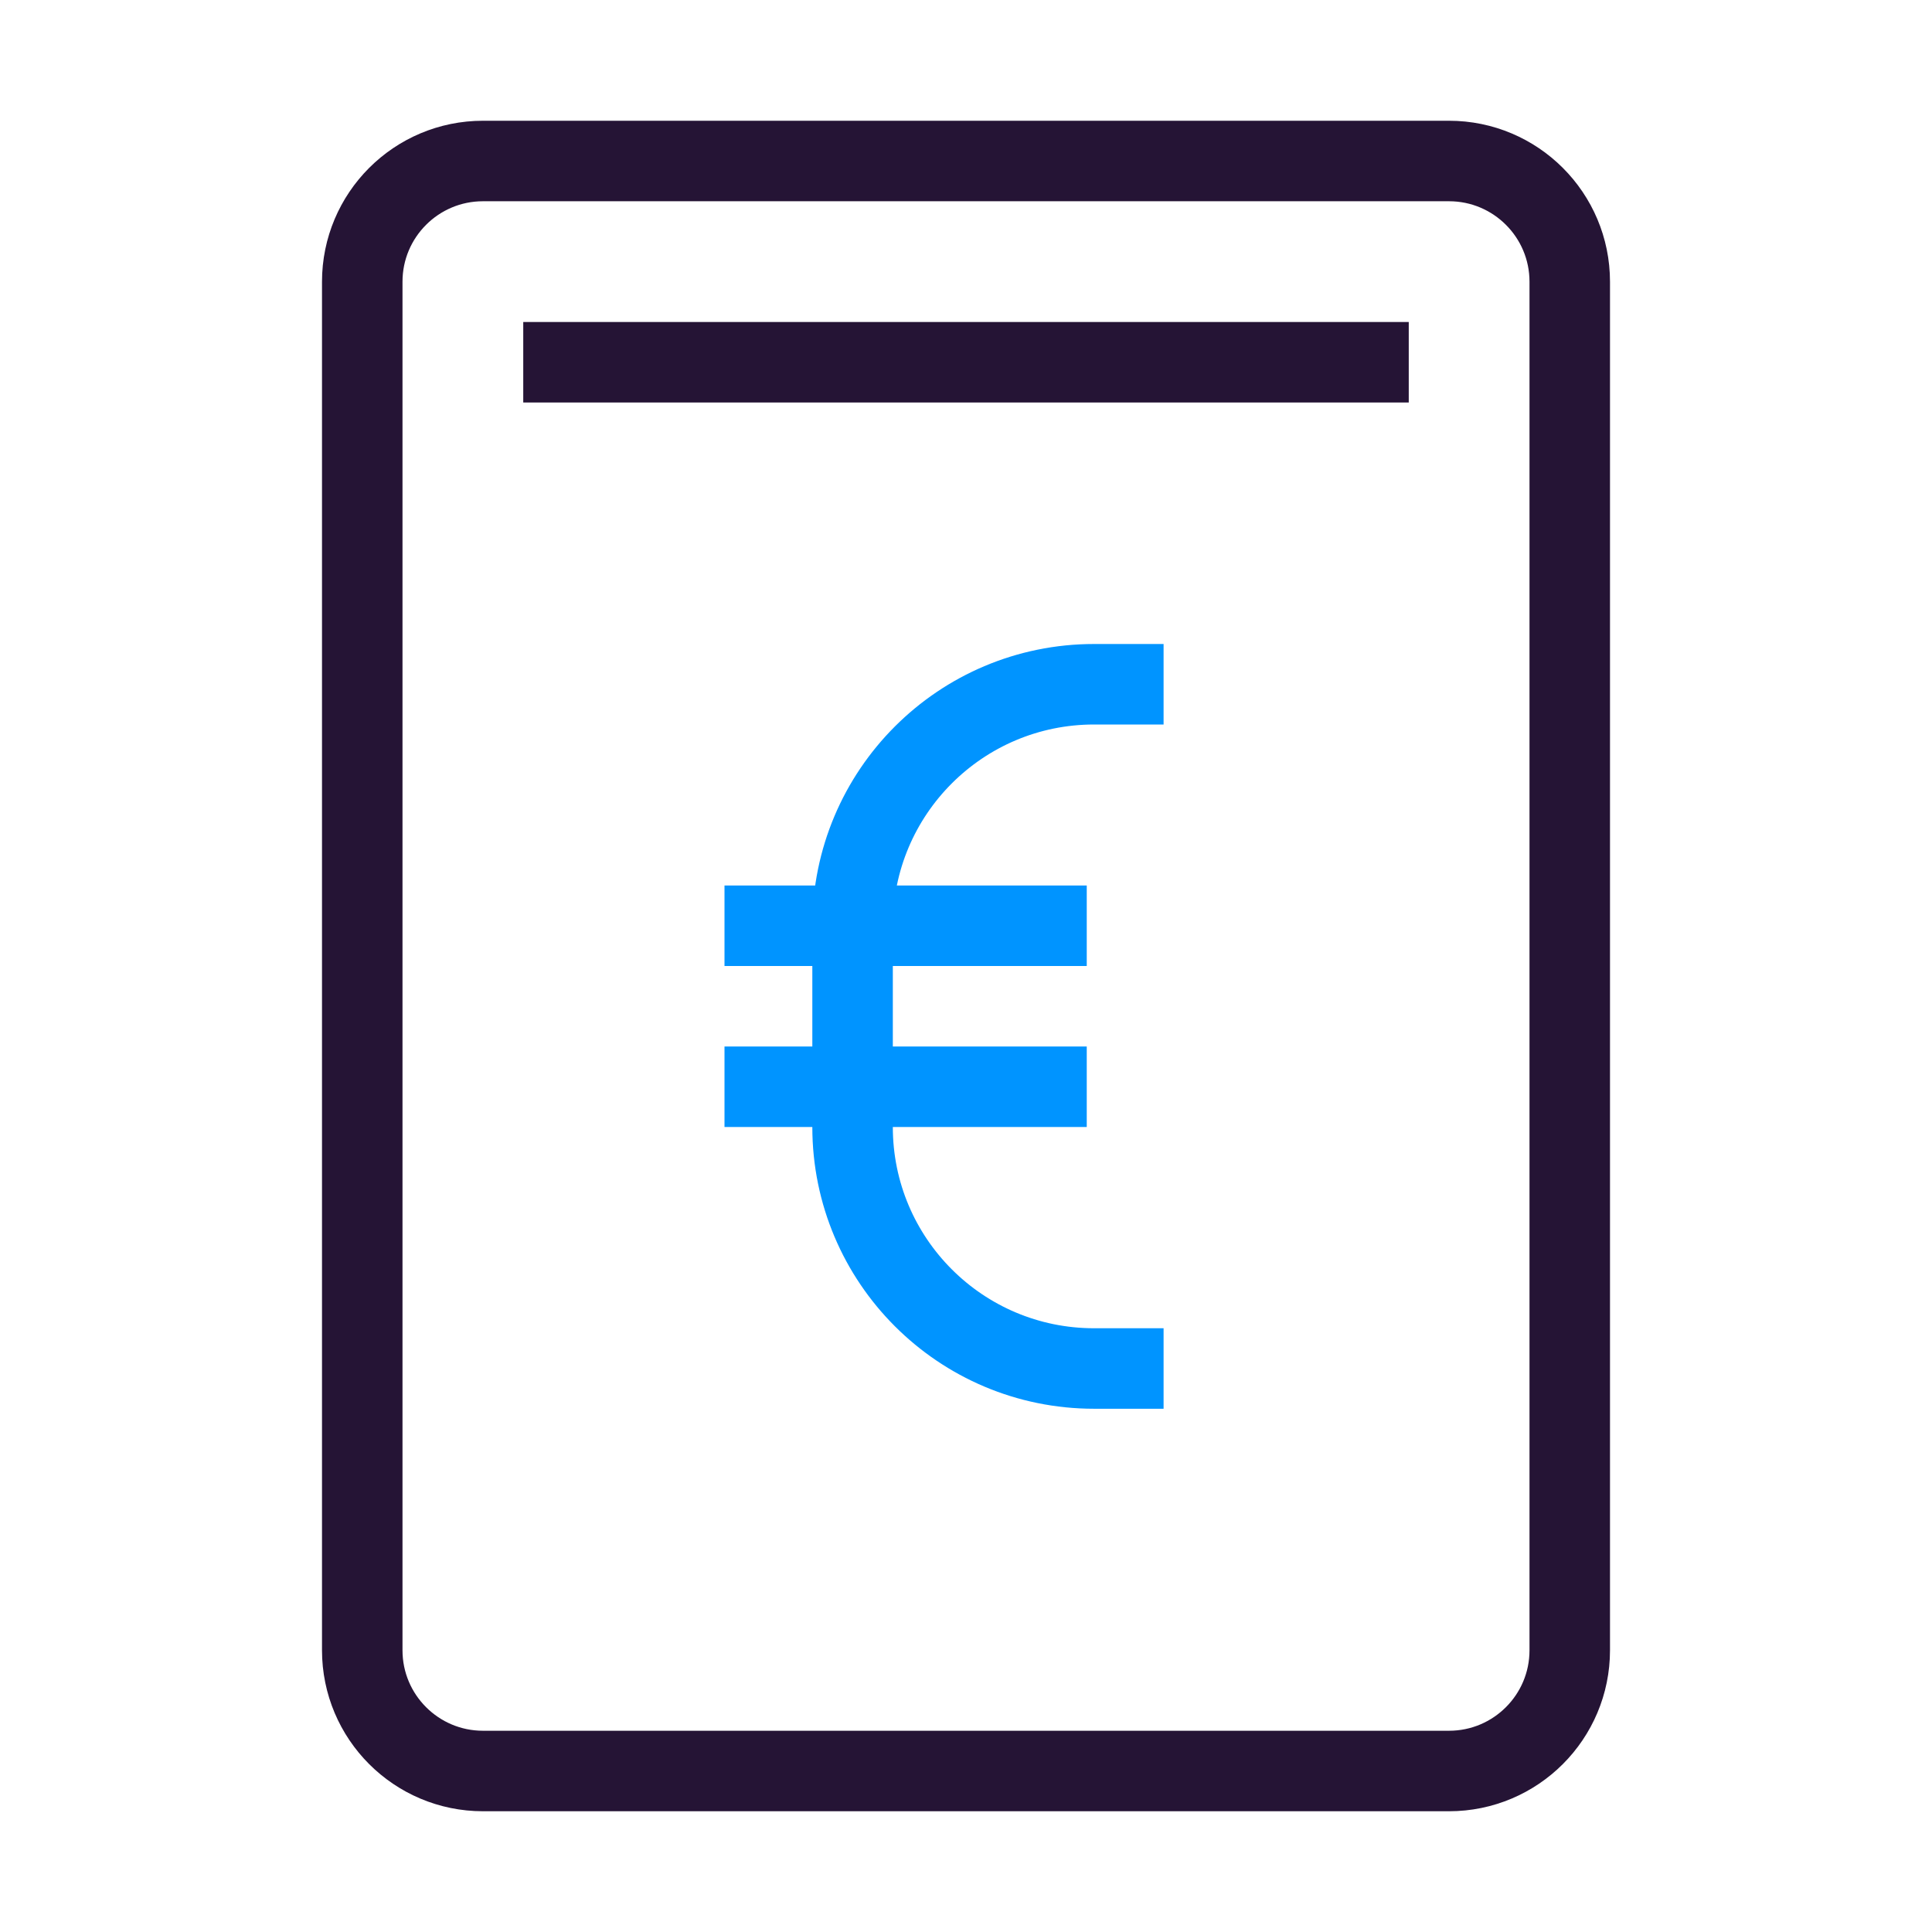
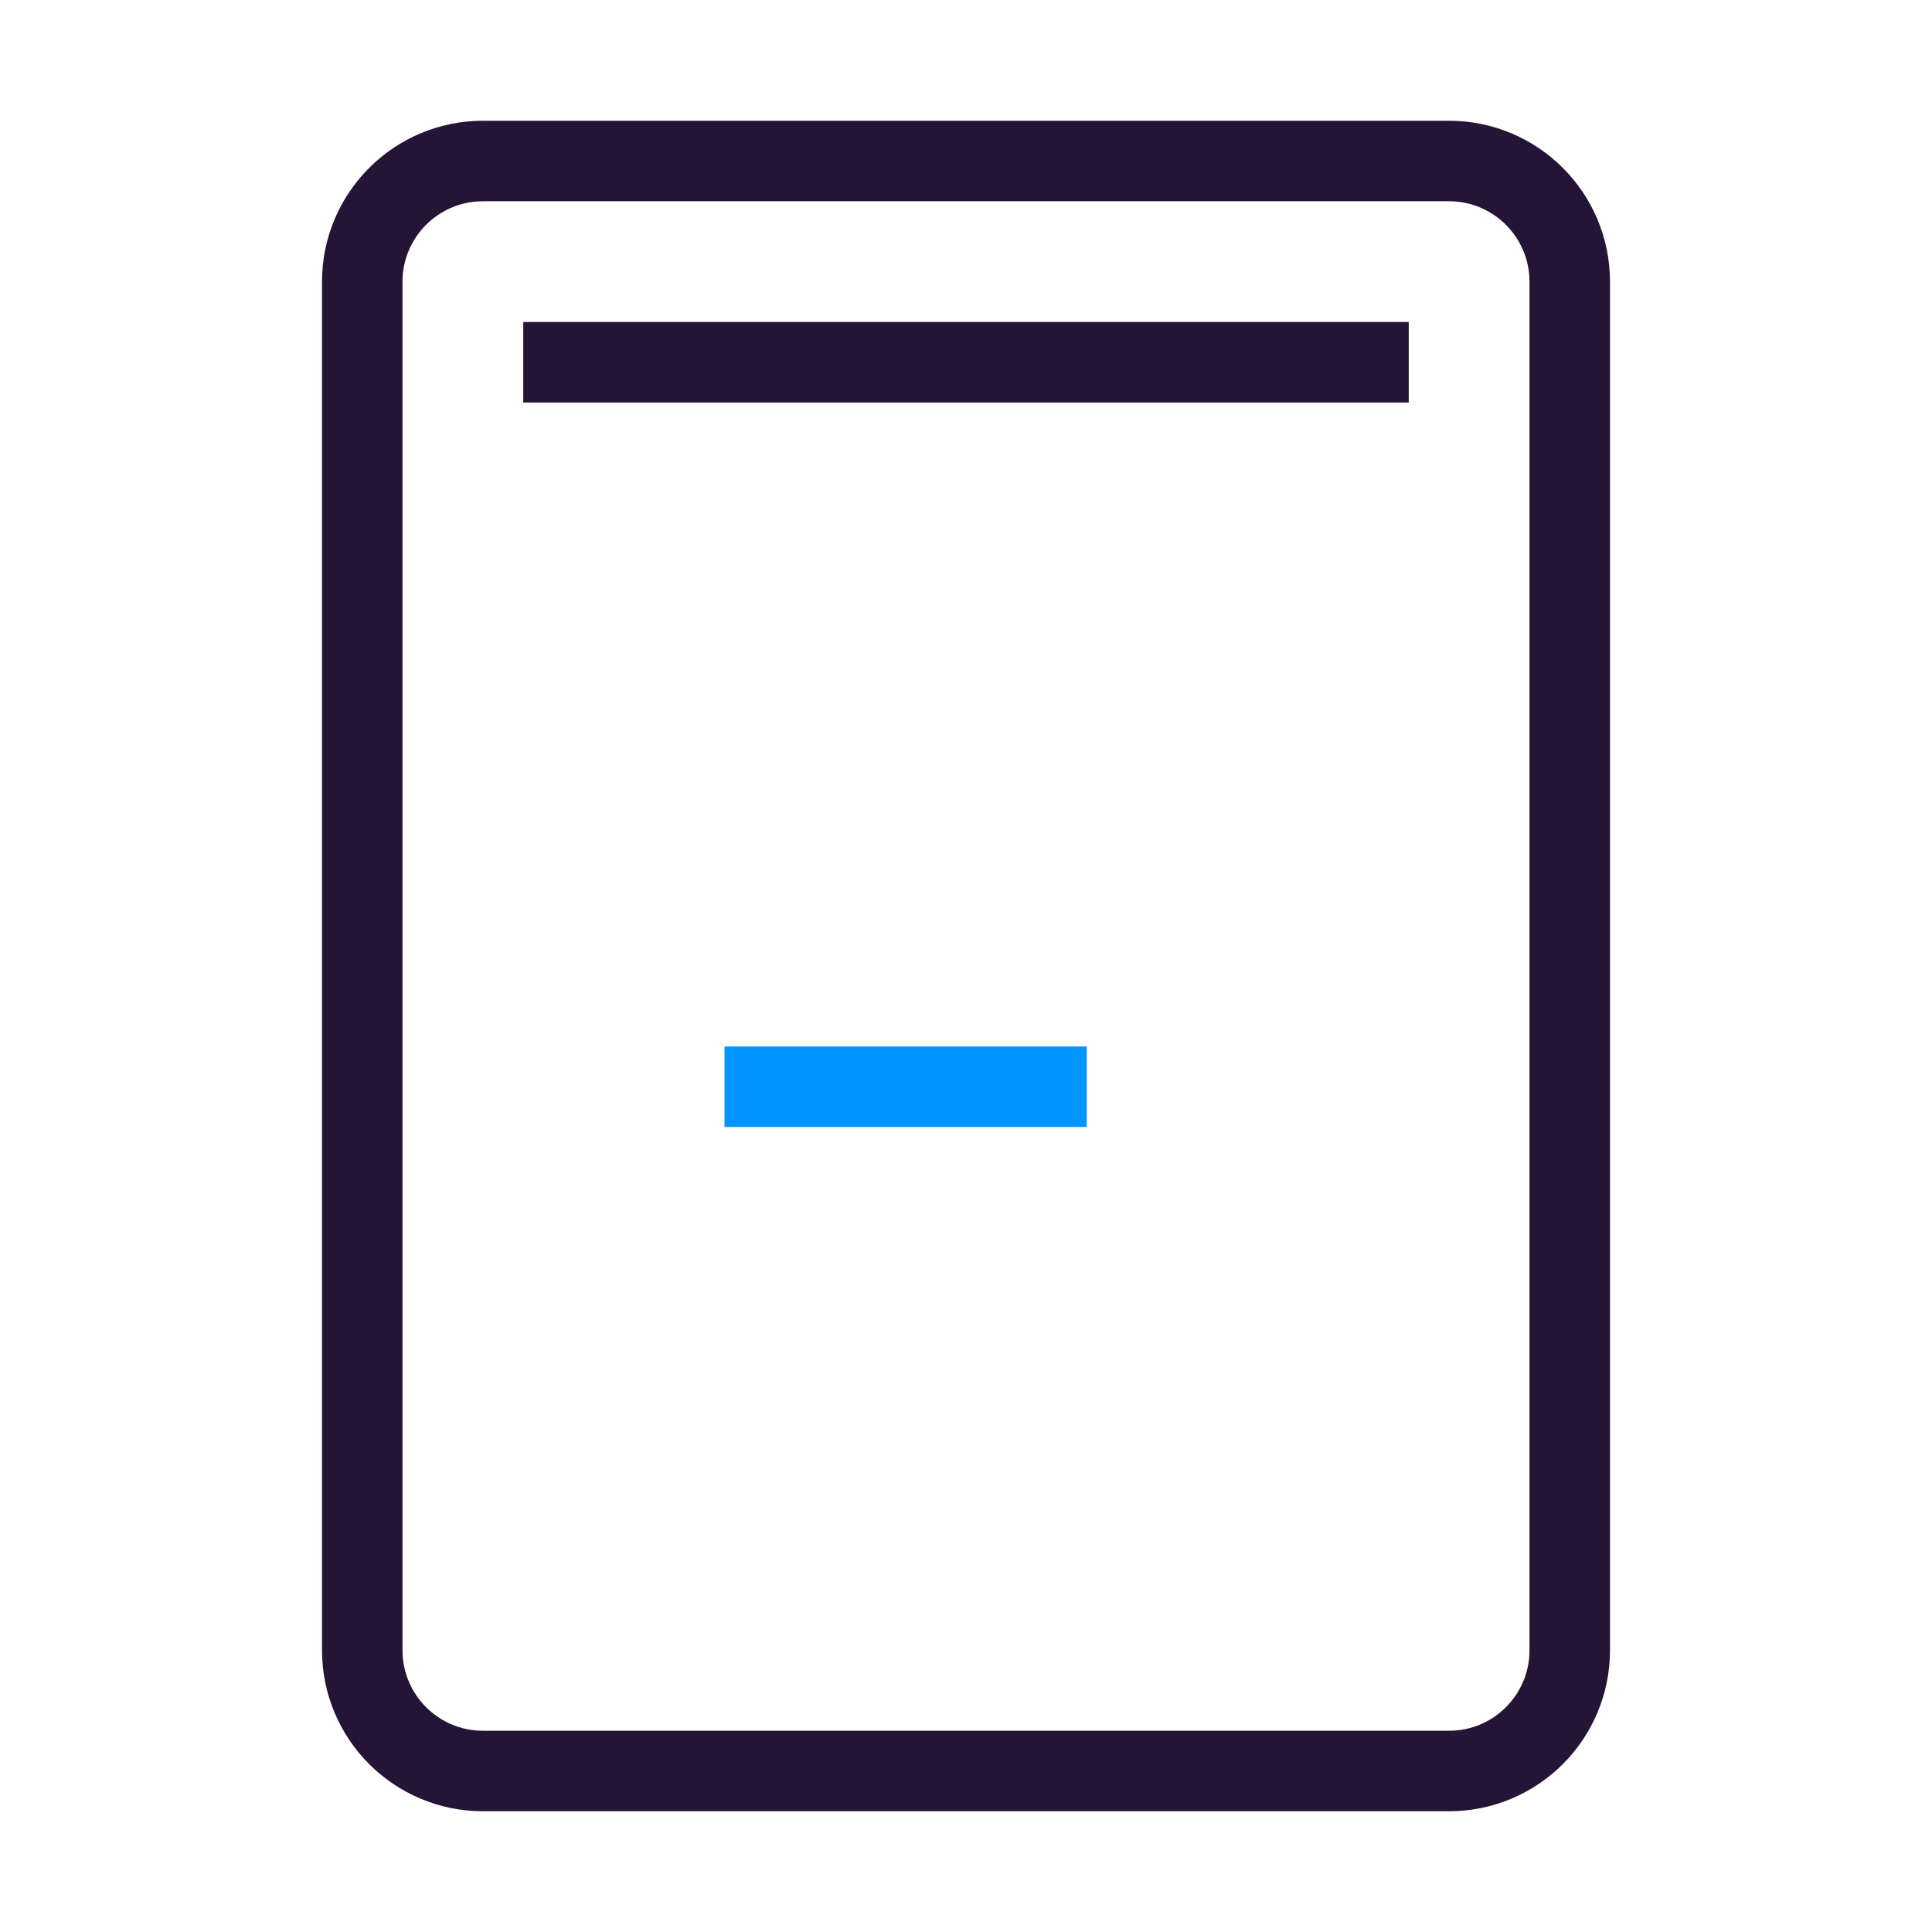
<svg xmlns="http://www.w3.org/2000/svg" width="48" height="48" viewBox="0 0 48 48" fill="none">
  <path d="M36 4H12C10.343 4 9 5.343 9 7V41C9 42.657 10.343 44 12 44H36C37.657 44 39 42.657 39 41V34V29V20V15V7C39 5.343 37.657 4 36 4Z" stroke="#251435" stroke-width="2" />
  <path d="M13 9H35" stroke="#251435" stroke-width="2" />
-   <path d="M28.909 17H27.182C23.868 17 21.182 19.686 21.182 23V28C21.182 31.314 23.868 34 27.182 34H28.909" stroke="#0094ff" stroke-width="2" />
-   <path d="M18 23H27" stroke="#0094ff" stroke-width="2" />
  <path d="M18 27H27" stroke="#0094ff" stroke-width="2" />
</svg>